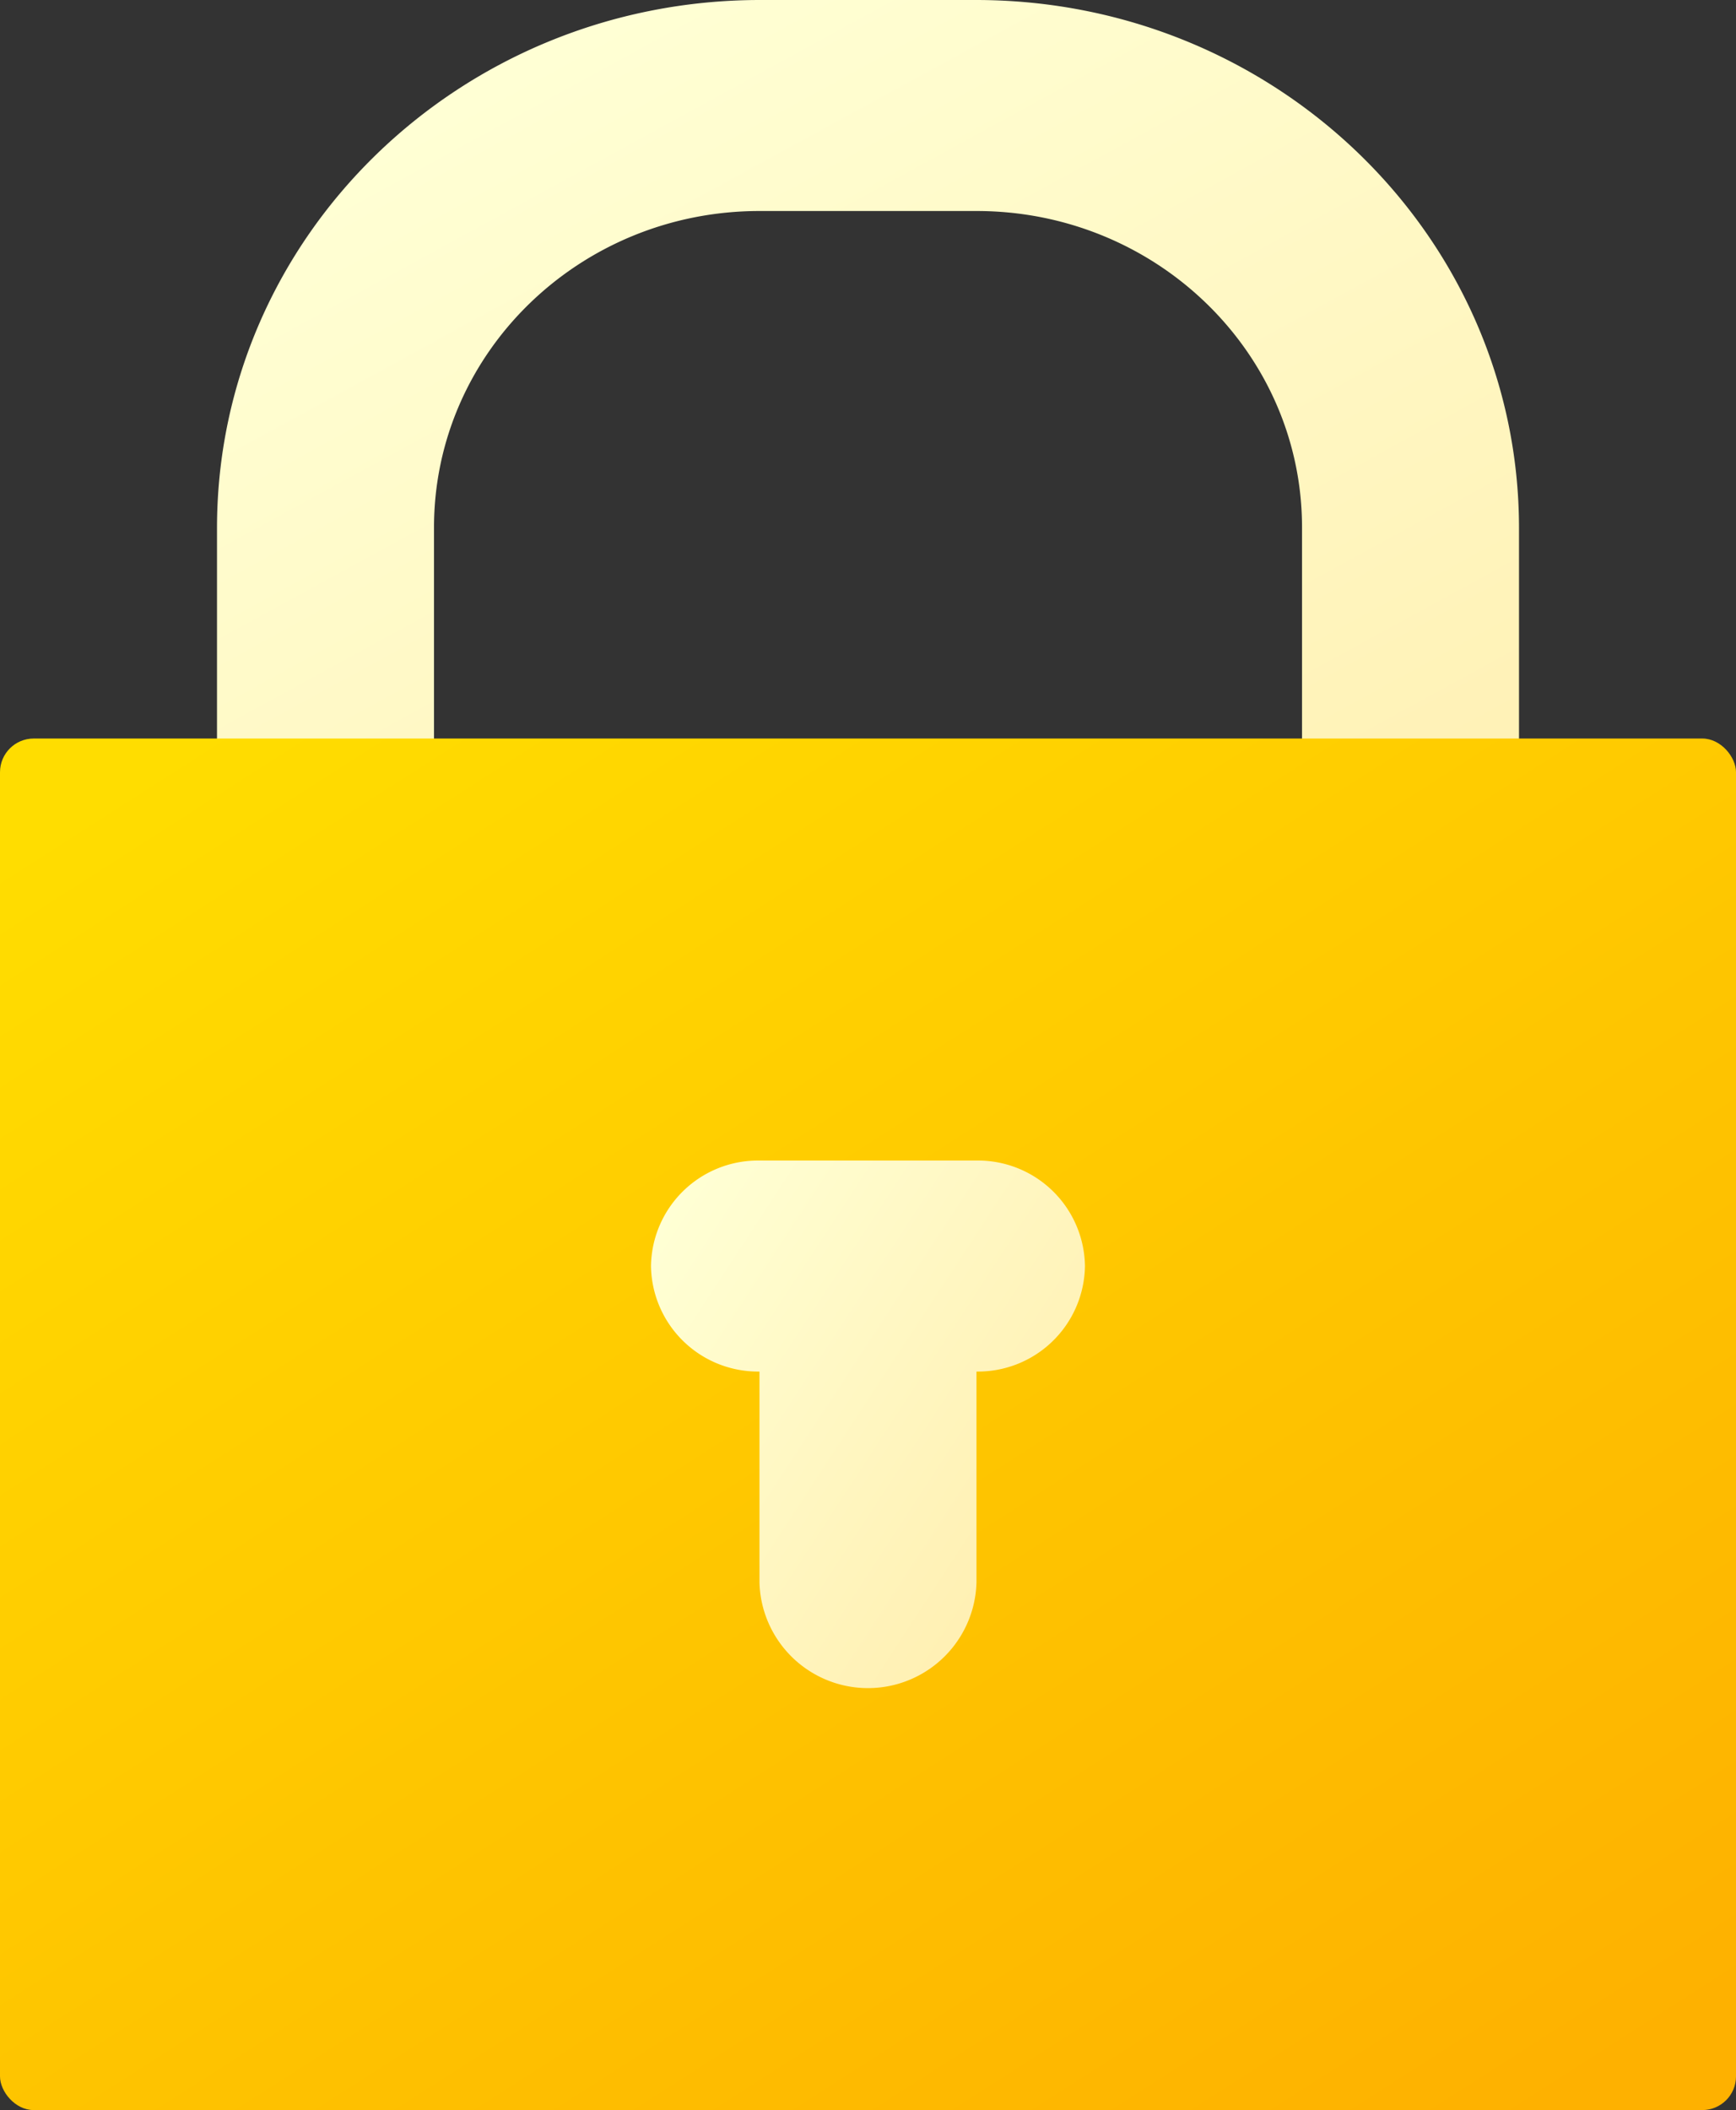
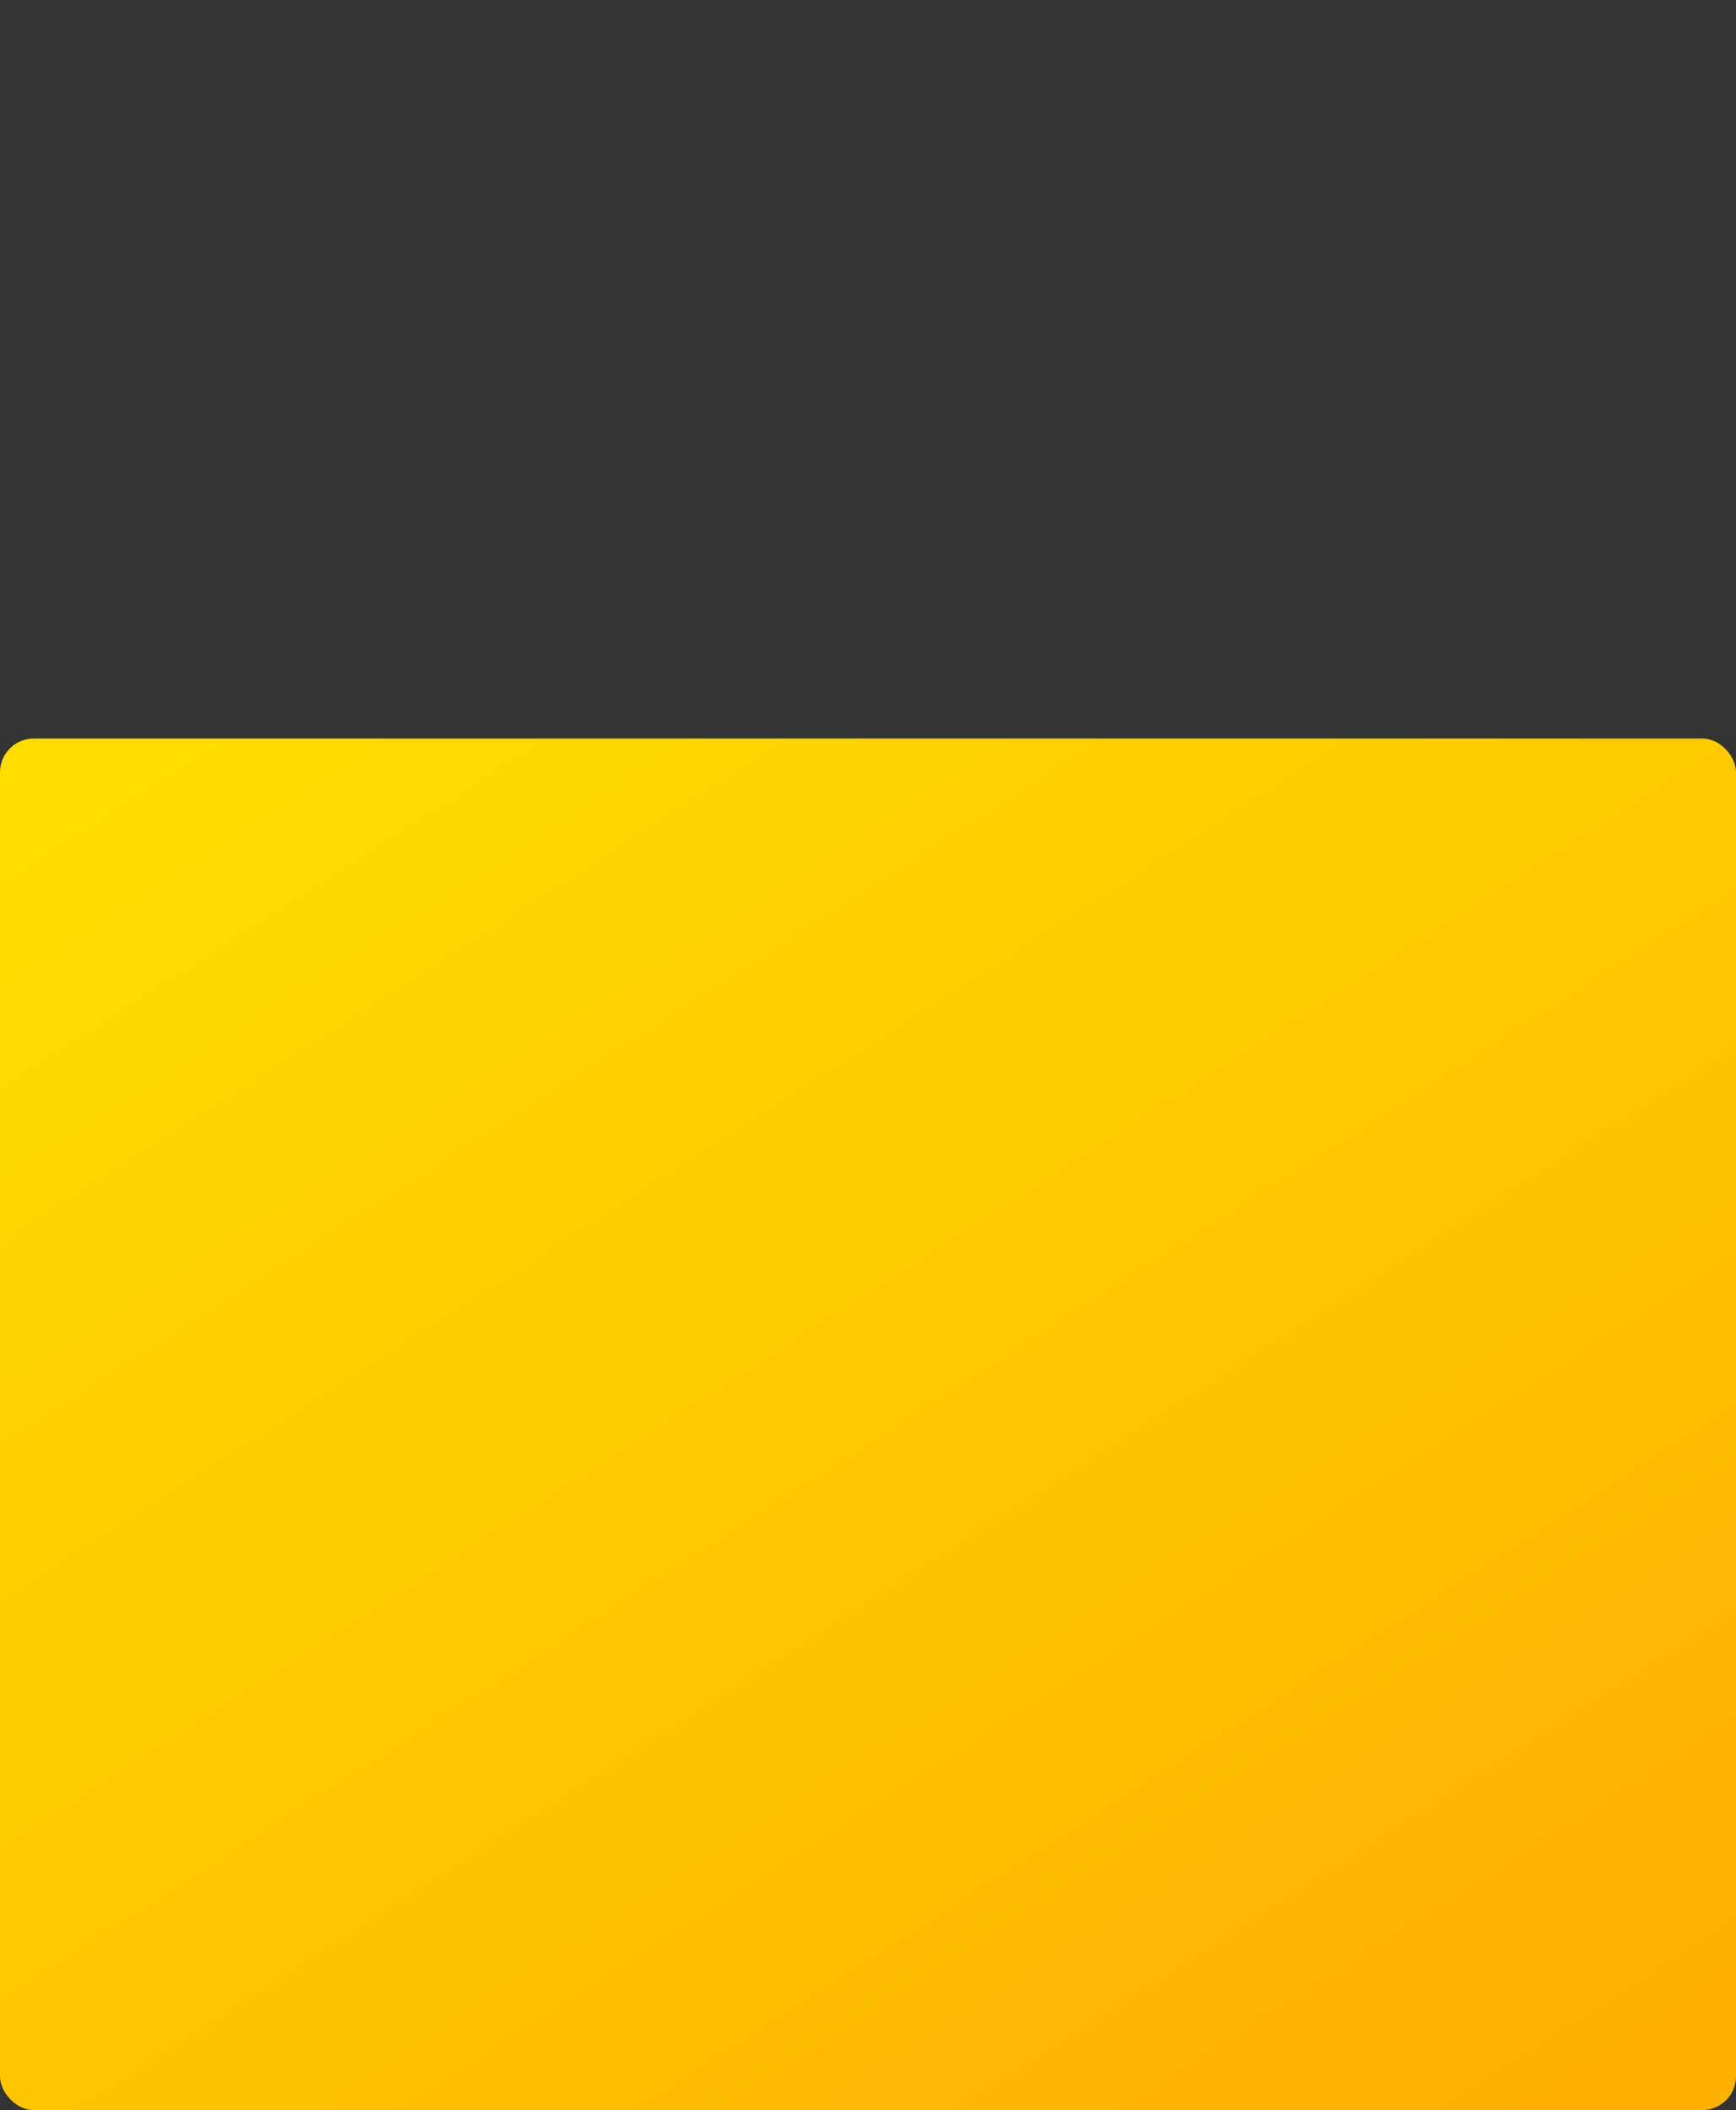
<svg xmlns="http://www.w3.org/2000/svg" xmlns:xlink="http://www.w3.org/1999/xlink" id="lock" width="270.454" height="328.668" viewBox="0 0 270.454 328.668">
  <rect x="0" y="0" width="270.454" height="328.668" fill="#333333" stroke="none" />
  <defs>
    <linearGradient id="linear-gradient" x1="0.136" y1="0.145" x2="0.864" y2="1.116" gradientUnits="objectBoundingBox">
      <stop offset="0" stop-color="#ffffd4" />
      <stop offset="1" stop-color="#ffefb1" />
    </linearGradient>
    <linearGradient id="linear-gradient-2" x1="0.102" y1="0.01" x2="0.898" y2="0.99" gradientUnits="objectBoundingBox">
      <stop offset="0" stop-color="#fd0" />
      <stop offset="1" stop-color="#feb100" />
    </linearGradient>
    <linearGradient id="linear-gradient-3" x1="0.073" y1="0.059" x2="0.927" y2="0.741" xlink:href="#linear-gradient" />
  </defs>
-   <path id="Path_633" data-name="Path 633" d="M196.438,151.4a16.673,16.673,0,0,1-16.9-16.433v-49.3c0-27.228-22.7-49.3-50.71-49.3H95.017c-28.007,0-50.71,22.072-50.71,49.3v49.3A16.673,16.673,0,0,1,27.4,151.4a16.673,16.673,0,0,1-16.9-16.433v-49.3C10.556,40.31,48.363,3.554,95.017,3.5h33.807c46.654.054,84.461,36.81,84.517,82.167v49.3A16.673,16.673,0,0,1,196.438,151.4Z" transform="translate(23.307 -3.5)" fill="url(#linear-gradient)" />
  <rect id="Rectangle_360" data-name="Rectangle 360" width="270.455" height="213.634" rx="5.25" transform="translate(0 115.034)" fill="url(#linear-gradient-2)" />
-   <path id="Path_634" data-name="Path 634" d="M68.21,22.75H34.4A16.673,16.673,0,0,0,17.5,39.183,16.673,16.673,0,0,0,34.4,55.617V88.484a16.91,16.91,0,0,0,33.807,0V55.617a16.673,16.673,0,0,0,16.9-16.433A16.673,16.673,0,0,0,68.21,22.75Z" transform="translate(83.92 158.017)" fill="url(#linear-gradient-3)" />
</svg>